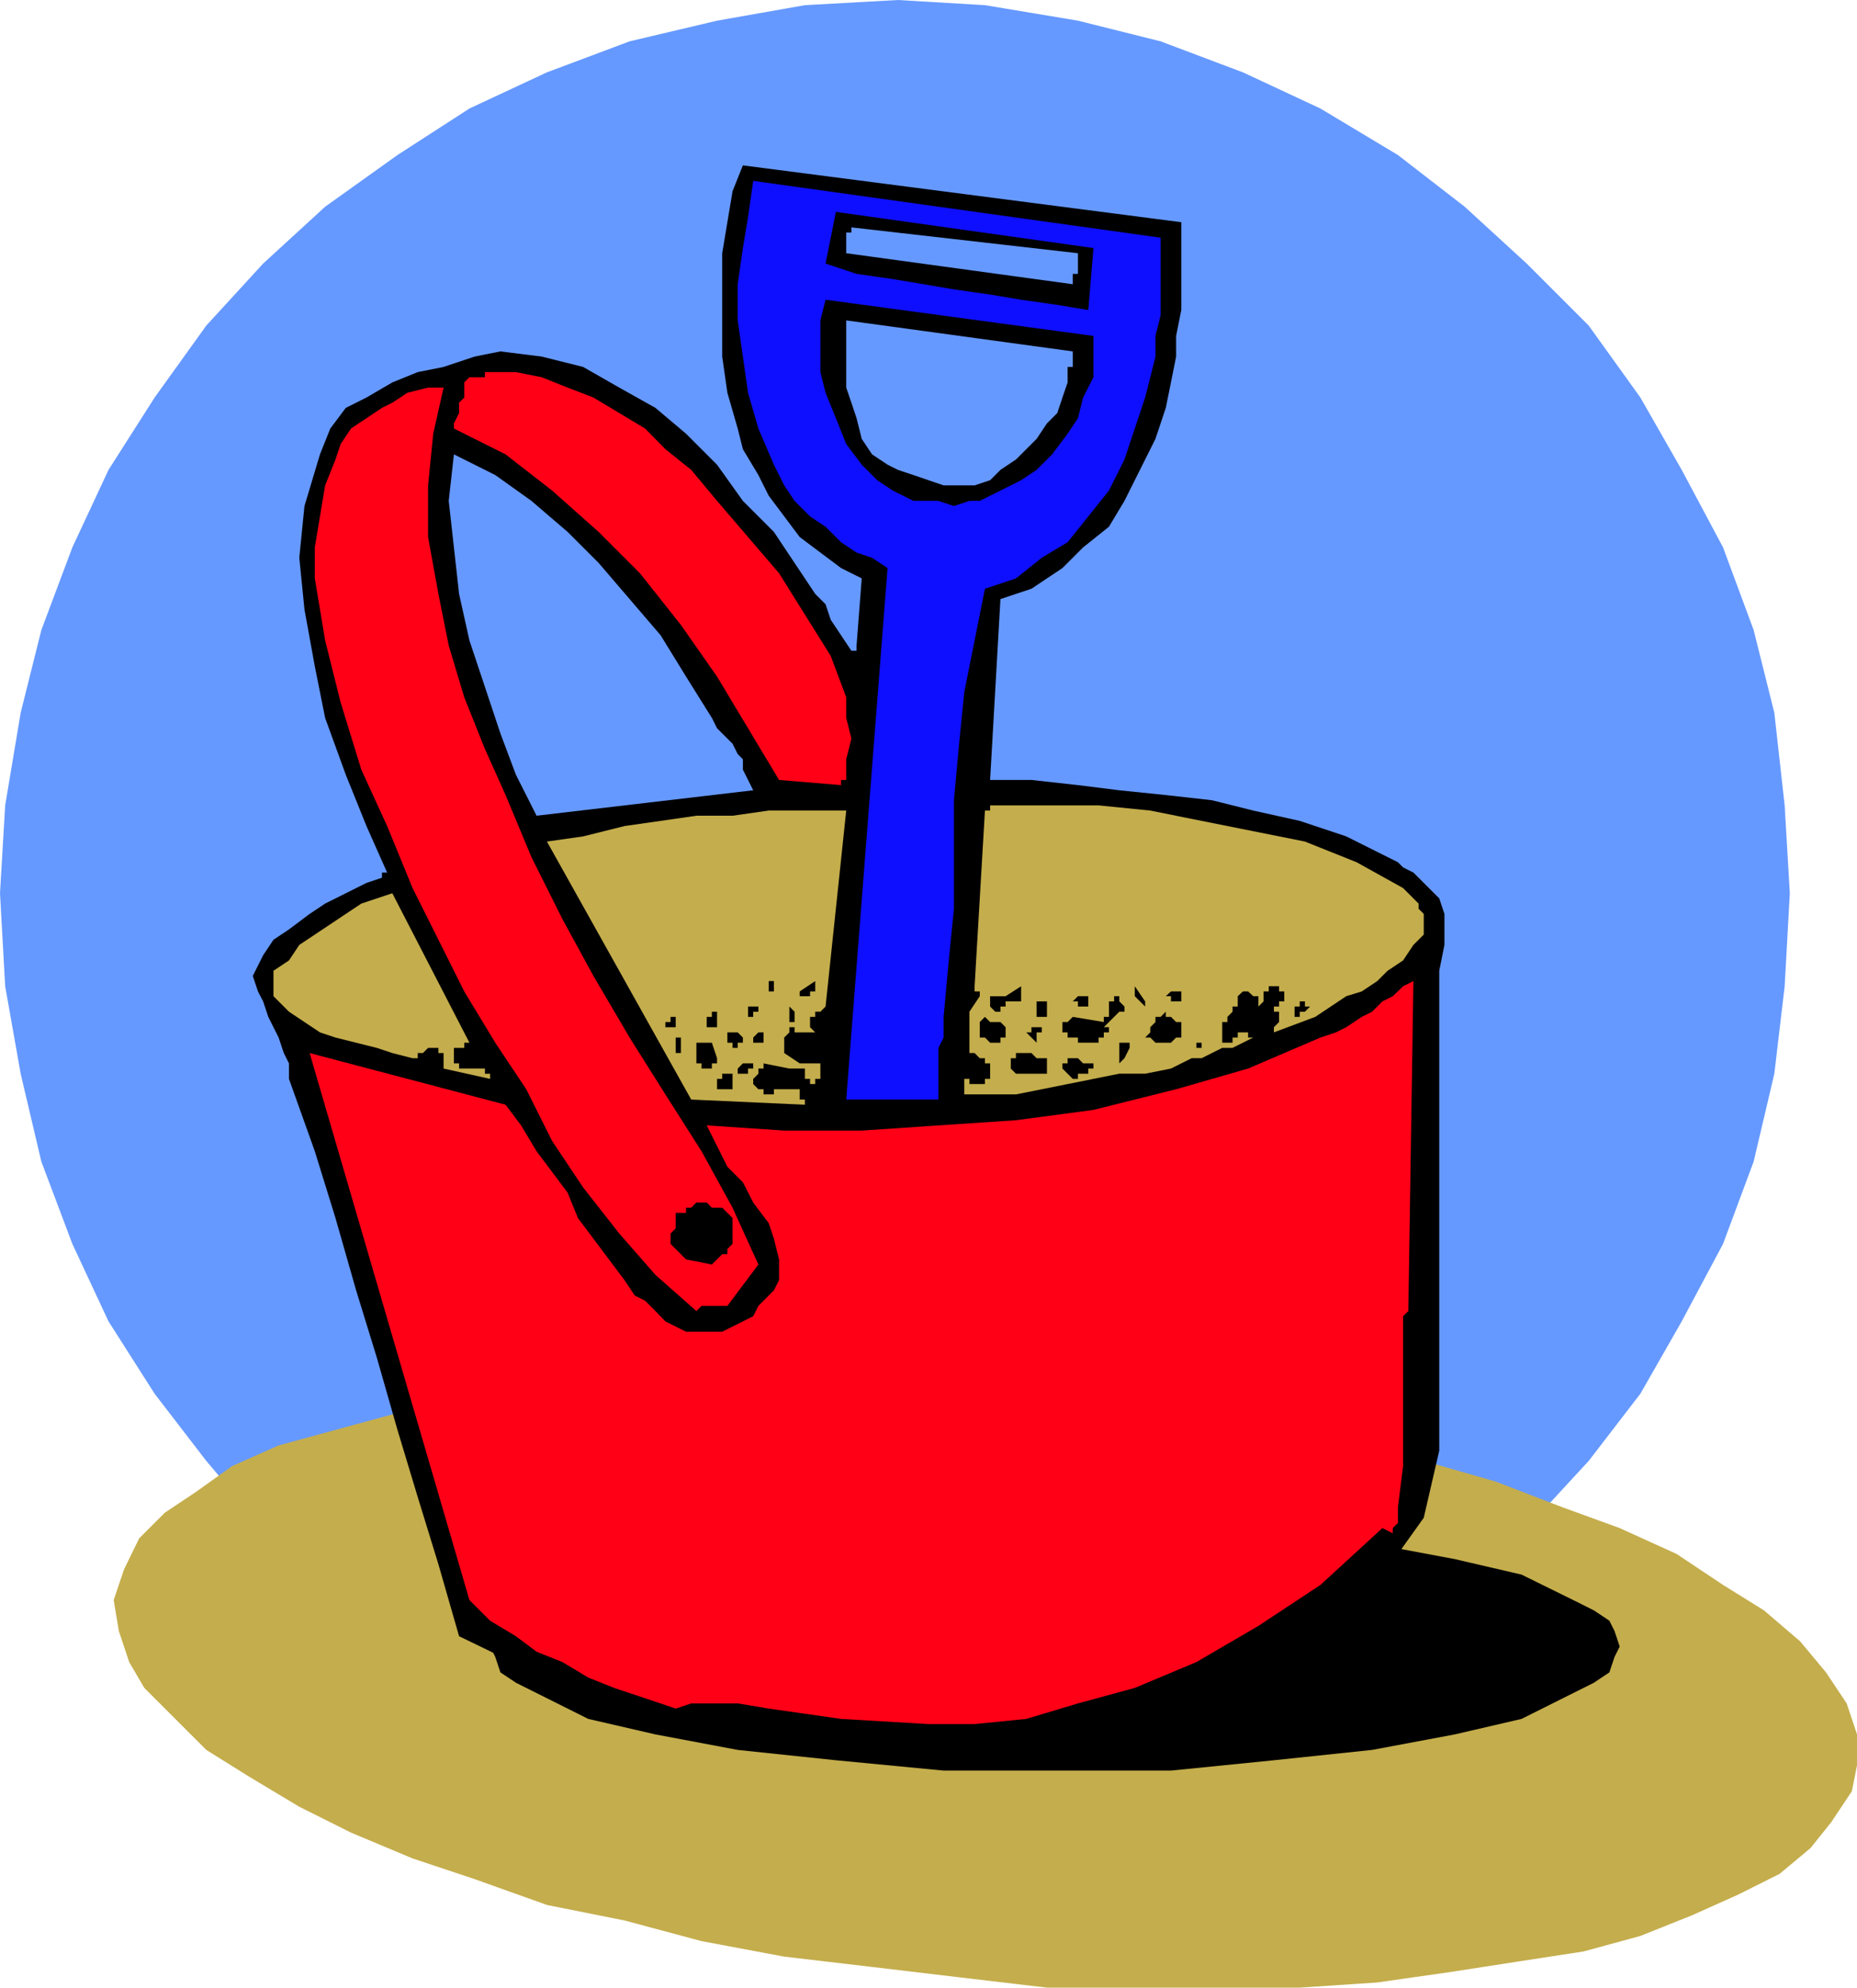
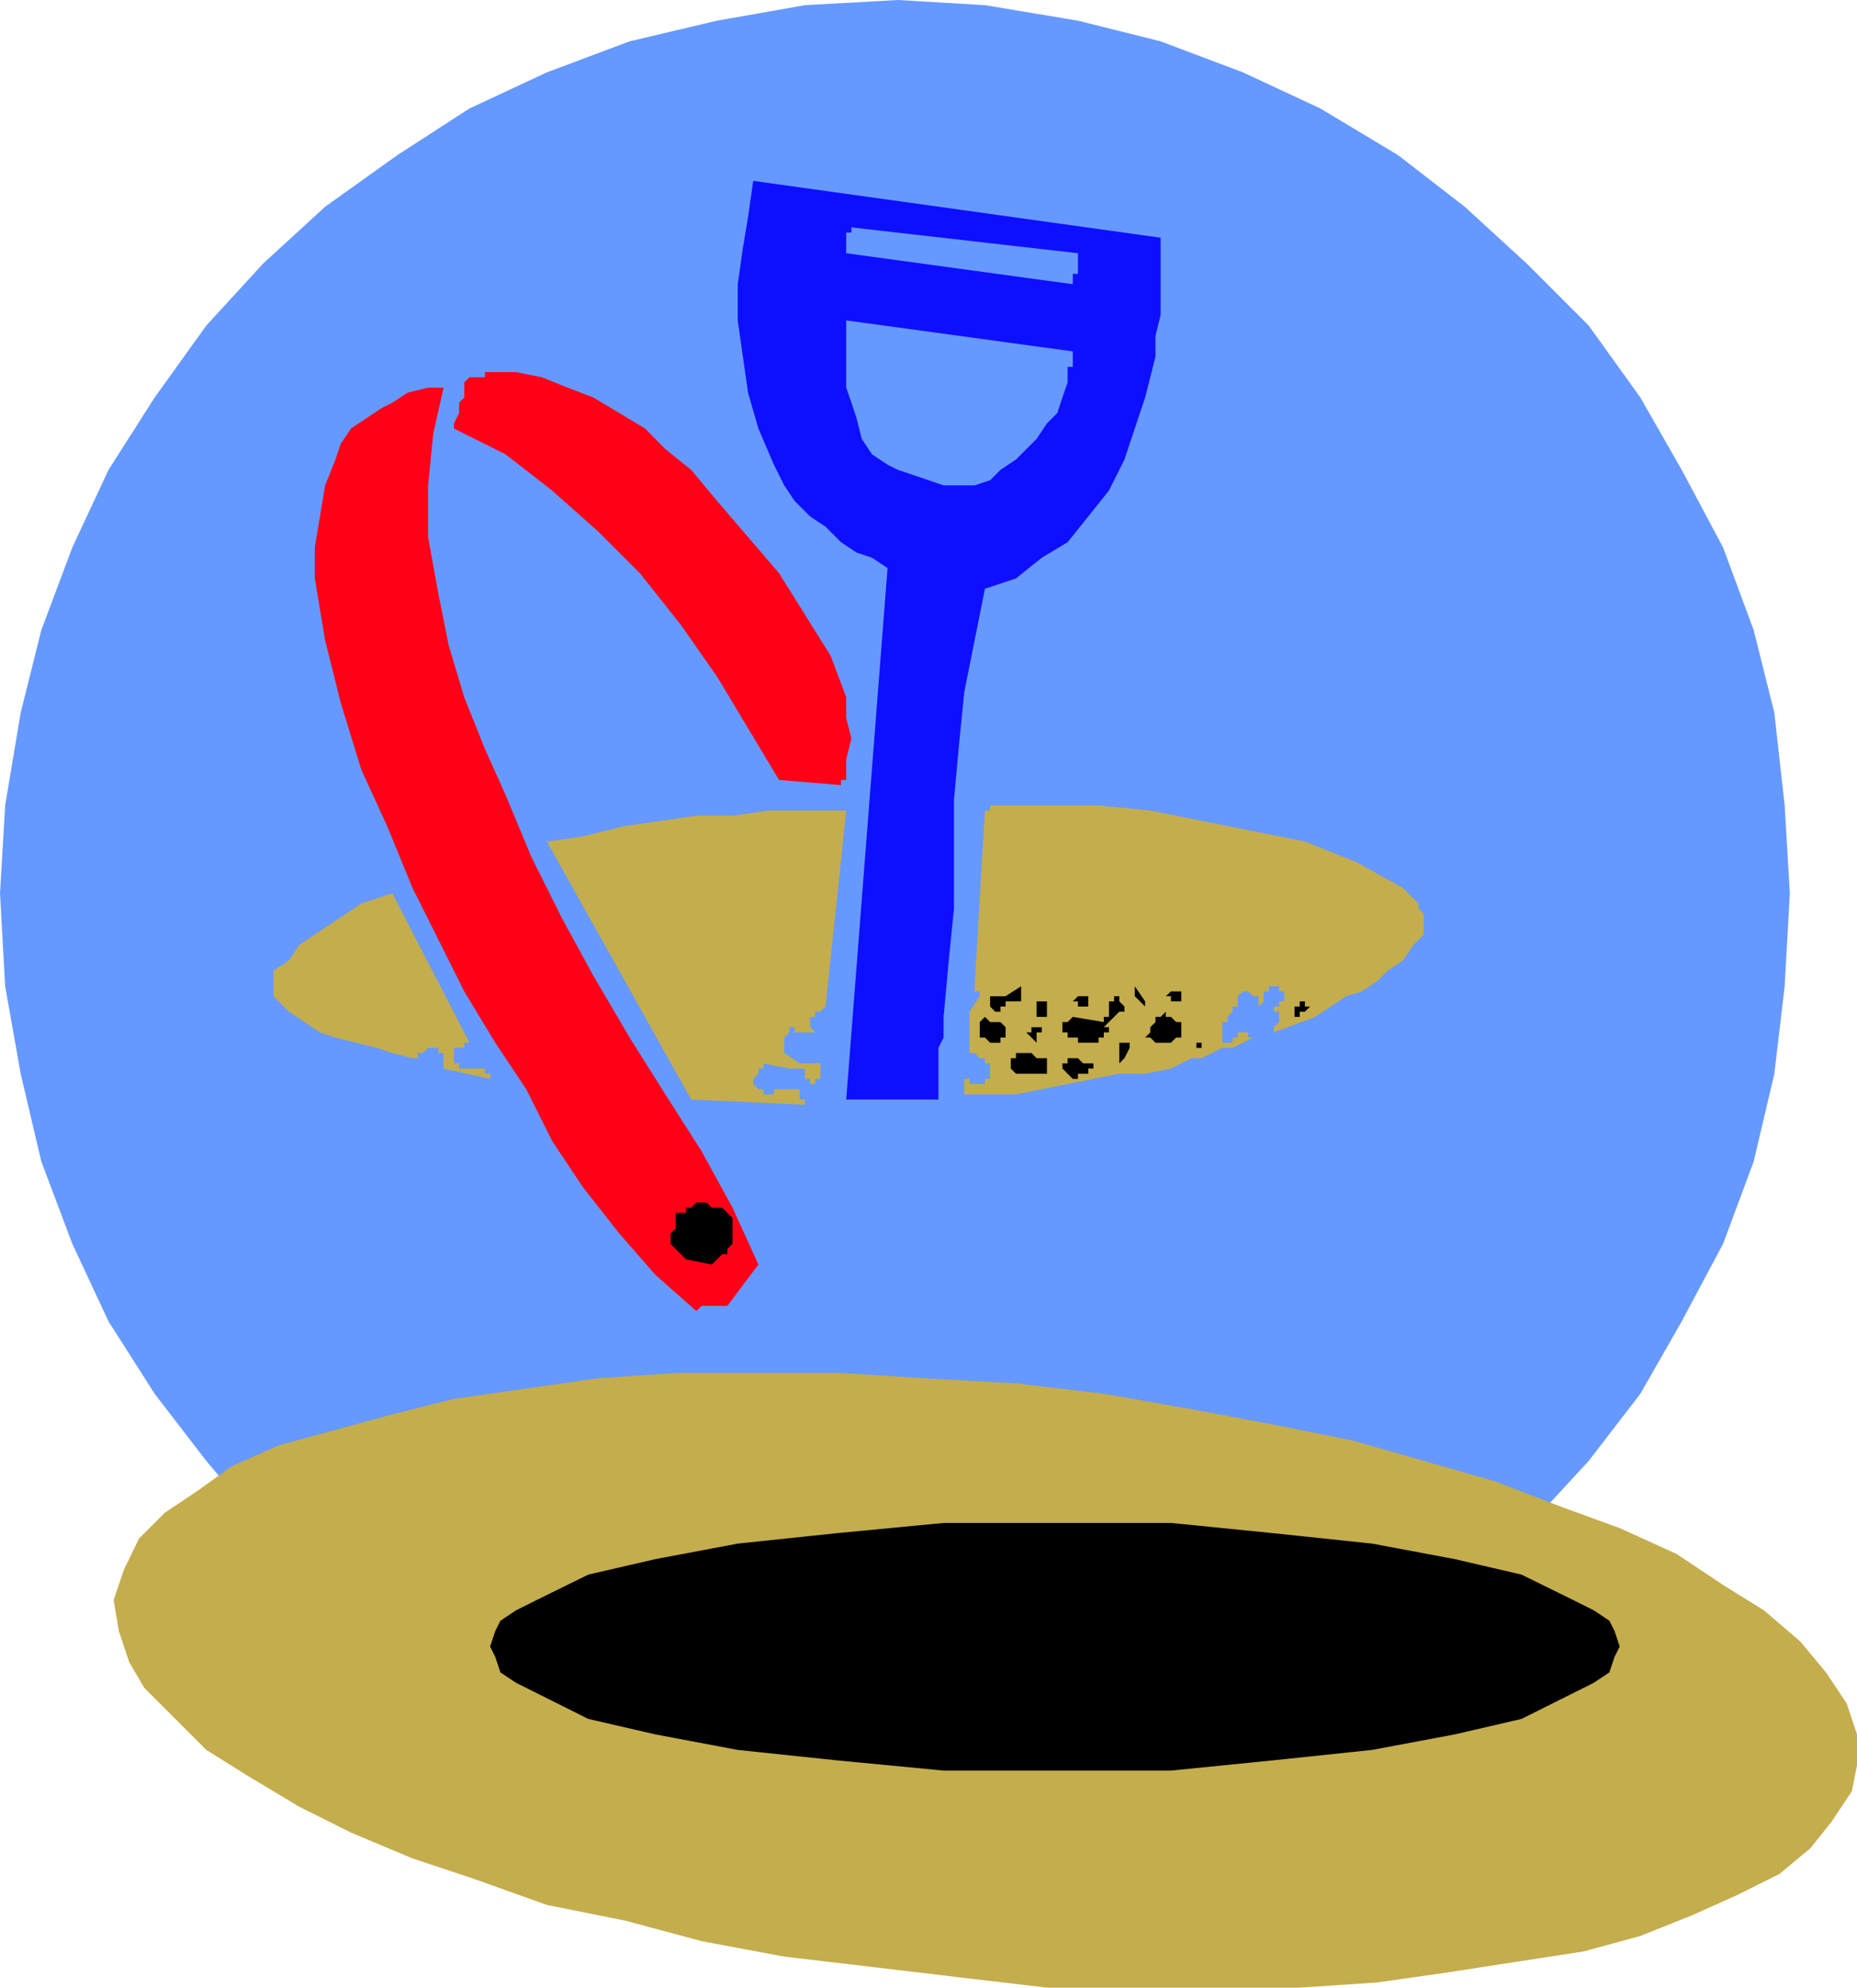
<svg xmlns="http://www.w3.org/2000/svg" height="480" viewBox="0 0 336.384 360" width="448.512">
  <path style="fill:#69f" d="m292.094 240.945 15.768.936 16.848 2.808 14.976 3.744 14.904 5.616 14.04 6.552 14.04 8.424 12.096 9.36 11.232 10.296 11.232 11.232 9.36 13.032 7.488 13.104 7.488 14.04 5.544 14.976 3.744 14.976 1.872 16.776.936 15.912-.936 16.848-1.872 15.84-3.744 15.912-5.544 14.904-7.488 14.04-7.488 13.104-9.36 12.168-11.232 12.168-11.232 10.296-12.096 9.288-14.04 8.424-14.04 6.552-14.904 5.616-14.976 3.744-16.848 2.808-15.768.936-16.848-.936-15.912-2.808-15.84-3.744-14.976-5.616-14.04-6.552-13.032-8.424-13.104-9.288-11.232-10.296-10.296-12.168-9.36-12.168-8.352-13.104-6.552-14.04-5.616-14.904-3.744-15.912-2.808-15.84-.936-16.848.936-15.912 2.808-16.776 3.744-14.976 5.616-14.976 6.552-14.04 8.352-13.104 9.36-13.032 10.296-11.232 11.232-10.296 13.104-9.36 13.032-8.424 14.04-6.552 14.976-5.616 15.84-3.744 15.912-2.808z" transform="translate(-129.446 -240.945)" />
  <path style="fill:#c4ad4c" d="m313.478 491.505 15.912 1.872 15.912 2.808 14.904 2.808 14.04 2.808 13.104 3.744 13.032 3.744 12.168 4.68 10.296 3.744 10.296 4.68 8.424 5.616 7.416 4.608 6.552 5.616 4.68 5.616 3.744 5.616 1.872 5.616v5.616l-.936 4.68-3.744 5.616-3.744 4.68-5.616 4.68-7.488 3.744-8.352 3.744-9.36 3.744-10.296 2.808-12.168 1.872-12.096 1.872-13.104 1.872-14.04.936h-45.792l-15.912-1.872-15.768-1.872-15.912-1.872-14.976-2.808-13.968-3.744-14.04-2.808-13.104-4.68-11.232-3.744-11.16-4.68-9.36-4.68-9.36-5.616-7.488-4.68-5.616-5.616-5.616-5.616-2.736-4.68-1.872-5.616-.936-5.616 1.872-5.544 2.736-5.616 4.68-4.68 5.616-3.744 6.552-4.68 8.424-3.744 10.296-2.808 10.296-2.808 11.16-2.808 13.104-1.872 13.104-1.872 13.968-.936h29.952l14.976.936z" transform="translate(-129.446 -240.945)" />
  <path style="fill:#000" d="M320.966 516.777h20.592l18.648 1.872 17.784 1.872 14.976 2.808 12.096 2.808 9.36 4.608 3.744 1.872 2.808 1.872.936 1.872.936 2.808-.936 1.872-.936 2.808-2.808 1.872-3.744 1.872-9.36 4.68-12.096 2.808-14.976 2.808-17.784 1.872-18.648 1.872h-41.184l-19.512-1.872-17.784-1.872-14.904-2.808-12.168-2.808-9.36-4.68-3.744-1.872-2.808-1.872-.936-2.808-.936-1.872.936-2.808.936-1.872 2.808-1.872 3.744-1.872 9.36-4.608 12.168-2.808 14.904-2.808 17.784-1.872 19.512-1.872z" transform="translate(-129.446 -240.945)" />
-   <path style="fill:#000" d="m243.494 552.273 13.032 2.808 13.104 1.872 12.168.936 12.168.936h11.088l10.296-.936 9.36-1.872 9.36-1.872 8.424-2.808 8.352-2.808 7.488-4.68 6.552-3.744 6.552-5.616 5.616-5.544 5.616-6.552 4.68-6.552 2.808-12.168v-86.904l.936-4.68v-5.616l-.936-2.808-1.872-1.872-.936-.936-1.872-1.872-1.872-.936-.936-.936-1.872-.936-7.488-3.744-8.424-2.808-8.424-1.872-7.488-1.872-8.352-.936-8.424-.864-7.488-.936-8.424-.936h-7.488l1.872-32.76 5.616-1.872 5.616-3.744 3.744-3.744 4.68-3.744 2.808-4.68 2.808-5.616 2.808-5.616 1.872-5.616.936-4.608.936-4.68v-3.744l.936-4.68v-15.912l-79.416-10.296-1.872 4.68-.936 5.616-.936 5.616v18.72l.936 6.552 1.872 6.48.936 3.744 2.808 4.68 1.872 3.744 2.808 3.744 2.808 3.744 3.744 2.808 3.744 2.808 3.744 1.872-.936 12.168v.936h-.936L281.798 356l-1.872-2.808-.936-2.808-1.872-1.872-1.872-2.808-1.872-2.808-1.872-2.808-1.872-2.808-5.616-5.616-4.68-6.552-5.616-5.616-5.544-4.68-6.552-3.672-6.552-3.744-7.488-1.872-7.488-.936-4.68.936-5.616 1.872-4.68.936-4.608 1.872-4.68 2.736-3.744 1.872-2.808 3.744-1.872 4.68-2.808 9.36-.936 9.36.936 9.36 1.872 10.296 1.872 9.36 3.744 10.296 3.744 9.288 3.744 8.424h-.936v.936l-2.808.936-3.744 1.872-3.744 1.872-2.808 1.872-3.744 2.808-2.808 1.872-1.872 2.808-1.872 3.744.936 2.808.936 1.8.936 2.808.936 1.872.936 1.872.936 2.808.936 1.872v2.808l4.68 13.104 3.744 12.096 3.744 13.104 3.744 12.168 3.744 13.104 3.672 12.168 3.744 12.168 3.744 13.032z" transform="translate(-129.446 -240.945)" />
-   <path style="fill:#ff0017" d="m251.846 550.4 2.808-.935h8.424l5.616.936 13.104 1.872 15.84.936h8.352l9.36-.936 9.36-2.808 10.296-2.808 11.16-4.68 11.232-6.552 11.232-7.416 11.232-10.296 1.872.936v-.936l.936-.936v-2.808l.936-7.488v-27.144l.936-.936v.936l.936-60.696-1.872.936-1.872 1.8-1.872.936-1.872 1.872-1.872.936-2.808 1.872-1.872.936-2.808.936-13.104 5.616-13.032 3.744-14.976 3.744-14.04 1.872-14.04.936-13.896.936h-14.04l-14.04-.936 1.872 3.744 1.872 3.744 2.808 2.808 1.872 3.672 2.808 3.744.936 2.808.936 3.744v3.744l-.936 1.872-1.872 1.872-.936.936-.936 1.872-1.872.936-1.872.936-1.872.936h-6.552l-1.872-.936-1.872-.936-1.8-1.872-1.872-1.872-1.872-.936-1.872-2.808-2.808-3.744-2.808-3.744-2.808-3.744-1.872-4.608-2.808-3.744-2.808-3.744-2.808-4.68-2.808-3.744-35.496-9.36 28.944 99.072 3.744 3.744 4.68 2.808 3.744 2.808 4.68 1.872 4.68 2.808 4.68 1.872 5.616 1.872 5.544 1.872z" transform="translate(-129.446 -240.945)" />
  <path style="fill:#c4ad4c" d="m367.694 425.12 2.808-1.871 2.808-1.872 2.808-.864 2.808-1.872 1.872-1.872 2.808-1.872 1.872-2.808 1.872-1.872v-3.744l-.936-.936v-.936l-.936-.936-.936-.936-.936-.936-8.424-4.68-9.36-3.744-9.36-1.872-9.36-1.872-9.288-1.872-9.36-.936h-19.656v.936h-.936l-1.872 31.824v.936h.936v.864l-1.872 2.808v7.488h.936l.936.936h.936v.936h.936v2.808h-.936v.936h-2.808v-.936h-.936v2.808h9.36l4.68-.936 4.68-.936 4.68-.936 4.68-.936h4.68l4.68-.936 1.872-.936 1.872-.936h1.8l1.872-.936 1.872-.936h1.872l1.872-.936 1.872-.936h-.936v-.936h-1.872v.936h-.936v.936h-1.872v-3.744h.936v-.936l.936-.936v-.936h.936v-1.872l.936-.864h.936l.936.864h.936v1.872l.936-.936v-1.8h.936v-.936h1.872v.936h.936v1.8h-.936v.936h-.936v.936h.936v1.872l-.936.936v.936z" transform="translate(-129.446 -240.945)" />
  <path style="fill:#ff0017" d="m261.206 477.465 5.616-7.488-4.68-10.296-5.616-10.224-6.552-10.296-6.48-10.296-6.552-11.16-5.616-10.296-5.616-11.232-4.68-11.232-3.744-8.352-3.744-9.36-2.808-9.36-1.872-9.36-1.872-10.296v-9.36l.936-9.36 1.872-8.352h-2.808l-3.744.936-2.736 1.8-1.872.936-2.808 1.872-2.808 1.872-1.872 2.808-.936 2.808-1.872 4.68-.936 5.616-.936 5.616v5.616l1.872 11.232 2.808 11.232 3.744 12.168 4.68 10.224 4.608 11.232 4.68 9.36 4.68 9.36 5.616 9.288 5.616 8.424 4.68 9.36 5.616 8.424 6.552 8.352 6.552 7.488 7.416 6.552.936-.936h3.744z" transform="translate(-129.446 -240.945)" />
  <path style="fill:#000" d="M364.886 425.12v-.935h.936l.936-.936h-.936v-.936h-.936v.936h-.936v1.872h.936zm-18.72 5.617h.936v-.936h-.936v.936h-.864.864zm-4.608-.937.936-.935h.936v-2.808h-.936l-.936-.936h-.936v-.936l-.936.936h-.936v.936l-.936.936v.936l-.936.936h.936l.936.936h1.872zm-83.16 40.177.936-.936.936-.936h.936v-.936l.936-.936v-4.68l-.936-.936-.936-.936h-1.872l-.936-.936h-1.872l-.936.936h-.936v.936h-1.872v2.808l-.936.936v1.872l2.808 2.808zm74.736-37.368.936-1.872v-.936h-1.872v3.744zm-7.488 2.808h.936v-.936h.936v-.936h-1.872l-.936-.936h-1.872v.936h-.936v.936l1.872 1.872h.936v-.936zm-6.552-.937v-1.871h-1.872l-.936-.936h-2.808v.936h-.936v1.872l.936.936h5.616v-.936zm9.36-5.615h.936v-.936h.936v-.936h-.936l.936-.936 1.872-1.872h.936v-.936l-.936-.936v-.936h-.936v.936h-.936v2.807h-.936v.936l-5.616-.936-.936.936h-.936v1.872h.936v.936h1.872v.936h3.744zm14.04-6.552h.936v-1.8h-1.872l-.936.864h.936v.936h.936zm-5.616.936v-.936l-1.872-2.736v1.8l.936.936.936.936z" transform="translate(-129.446 -240.945)" />
  <path style="fill:#0f0fff" d="M299.438 440.097v-9.36l.936-1.872v-3.744l.936-10.224.936-9.36V385.88l.936-10.224.936-9.36 1.872-9.36 1.872-9.36 5.616-1.872 4.68-3.744 4.68-2.808 3.744-4.68 3.744-4.68 2.808-5.616 1.872-5.616 1.872-5.616.936-3.672.936-3.744v-3.744l.936-3.744V284l-73.8-10.296-.936 6.552-.936 5.616-.936 6.552v6.552l.936 6.552.936 6.552 1.872 6.48 2.808 6.552 1.872 3.744 1.872 2.808 2.808 2.808 2.808 1.872 2.808 2.808 2.808 1.872 2.808.936 2.808 1.872-7.488 96.264h16.704z" transform="translate(-129.446 -240.945)" />
  <path style="fill:#000" d="M317.222 428.865v-.936h.936v-.936h-1.872v.936h-.936l1.872 1.872v-.936zm9.36-5.616v-1.872h-1.872l-.936.936h.936v.936h1.872zm-15.912 5.616h.936v-1.872l-.936-.936h-1.872l-.936-.936-.936.936v2.808h.936l.936.936h1.872zm8.424-3.745v-2.807h-1.872v2.807h1.872zm-7.488-1.871v-.936h2.808v-2.736l-2.808 1.8h-2.808v1.872l.936.936h.936v-.936z" transform="translate(-129.446 -240.945)" />
  <path style="fill:#c4ad4c" d="M275.246 440.097h-.936v-1.872h-4.68v.936h-1.872v-.936h-.936l-.936-.936v-.936l.936-.936v-.936h.936v-.936l4.68.936h2.808v1.872h.936v.936h.936v-.936h.936v-2.808h-3.744l-2.808-1.872v-2.808l.936-.936v-.936h.936v.936h1.872v.936-.936h1.872l.936.936-1.872-1.872v-1.872h.936v-.936h.936l.936-.936 3.744-35.496h-14.04l-6.552.936h-6.552l-6.48.936-6.552.936-7.488 1.872-6.552.936 26.136 46.728 20.592.936v-.936z" transform="translate(-129.446 -240.945)" />
-   <path style="fill:#000" d="M262.142 438.225v-2.808h-1.872v.936h-.936v1.872h1.872zm1.872-2.808h.936v-.936h.936v-.936h-.936v-.936.936h-.936l-.936.936v.936h.936zm-5.616-.937v-.935h.936v-.936l-.936-2.808h-2.808v3.744h.936v.936h1.872zm8.424-4.68h.936v-1.871h-.936l-.936.936v.936h.936v.936-.936zm6.552-4.68v-.935l-.936-.936v2.808h.936v-.936zm-10.296 4.68h.936v-.935l-.936-.936h-1.872v1.872h.936v.936h.936v-.936zm12.168-8.423h.936v-.864h.936v-1.872l-2.808 1.872v.864zm-22.464 9.36v-1.872h-.936v2.808h.936zm13.104-5.617v-.935h.936v-.936h-1.872v1.872zm-7.488 1.873h.936v-2.808h-.936v.936h-.936v1.872h.936zm11.232-6.48v-1.872h-.936v.936h-.936.936v.936h.936zm-17.784 6.48v-1.872h-.936v.936h-.936v.936h.936z" transform="translate(-129.446 -240.945)" />
  <path style="fill:#c4ad4c" d="M218.222 436.353v-.936h-.936v-.936h-4.68v-.936h-.936v-2.808h1.872v-.936h.936l-13.968-27.072-2.808.936-2.808.936-2.808 1.872-2.808 1.872-2.808 1.872-2.808 1.872-1.872 2.808-2.808 1.872v4.608l2.808 2.808 2.808 1.872 2.808 1.872 2.808.936 3.744.936 3.744.936 2.808.936 3.672.936h.936v-.936h.936l.936-.936h1.872v.936h.936v2.807z" transform="translate(-129.446 -240.945)" />
  <path style="fill:#ff0017" d="M281.798 383.145v-.936h.936v-3.744l.936-3.744-.936-3.744v-3.744l-2.808-7.488-4.68-7.488-4.68-7.488-5.616-6.552-5.616-6.552-4.68-5.616-4.68-3.744-3.672-3.744-4.68-2.808-4.68-2.808-4.68-1.8-4.68-1.872-4.68-.936h-5.616v.936h-2.808l-.936.936v2.736l-.936.936v1.872l-.936 1.872v.936l9.36 4.68 8.424 6.552 8.424 7.488 7.488 7.488 7.416 9.36 6.552 9.36 5.616 9.36 5.616 9.36z" transform="translate(-129.446 -240.945)" />
  <path style="fill:#69f" d="m265.886 384.08-.936-1.871-.936-1.872v-1.872l-.936-.936-.936-1.872-1.872-1.872-.936-.936-.936-1.872-4.68-7.488L249.11 356l-5.616-6.552-5.616-6.552-5.616-5.616-6.552-5.616-6.552-4.68-7.488-3.744-.936 8.424.936 8.424.936 8.424 1.872 8.424 2.808 8.424 2.808 8.424 2.808 7.488 3.744 7.416z" transform="translate(-129.446 -240.945)" />
-   <path style="fill:#000" d="m306.926 331.665 3.744-1.872 3.744-1.872 2.808-1.872 2.808-2.808 2.808-3.744 1.872-2.808.936-3.744 1.872-3.672v-7.488l-48.528-6.552-.936 3.744v9.36l.936 3.744 1.872 4.608 1.872 4.68 2.808 3.744 2.808 2.808 2.808 1.872 1.872.936 1.872.936h4.536l2.808.936 2.808-.936z" transform="translate(-129.446 -240.945)" />
  <path style="fill:#69f" d="m308.798 327.92 1.872-1.871 2.808-1.872 1.872-1.872 1.872-1.872 1.872-2.808 1.872-1.872.936-2.808.936-2.736V307.4h.936v-2.807l-41.04-5.616v12.168l.936 2.736.936 2.808.936 3.744 1.872 2.808 2.808 1.872 1.872.936 2.808.936 2.736.936 2.736.936h5.616z" transform="translate(-129.446 -240.945)" />
-   <path style="fill:#000" d="m326.582 297.105.936-11.232-46.656-6.552-1.872 9.36 5.616 1.872 6.552.936 5.616.936 5.472.936 6.552.936 5.616.936 6.552.936 5.616.936z" transform="translate(-129.446 -240.945)" />
  <path style="fill:#69f" d="M323.774 291.489v-.936h.936v-3.744l-41.04-4.68v.936h-.936v3.744l41.04 5.616z" transform="translate(-129.446 -240.945)" />
</svg>